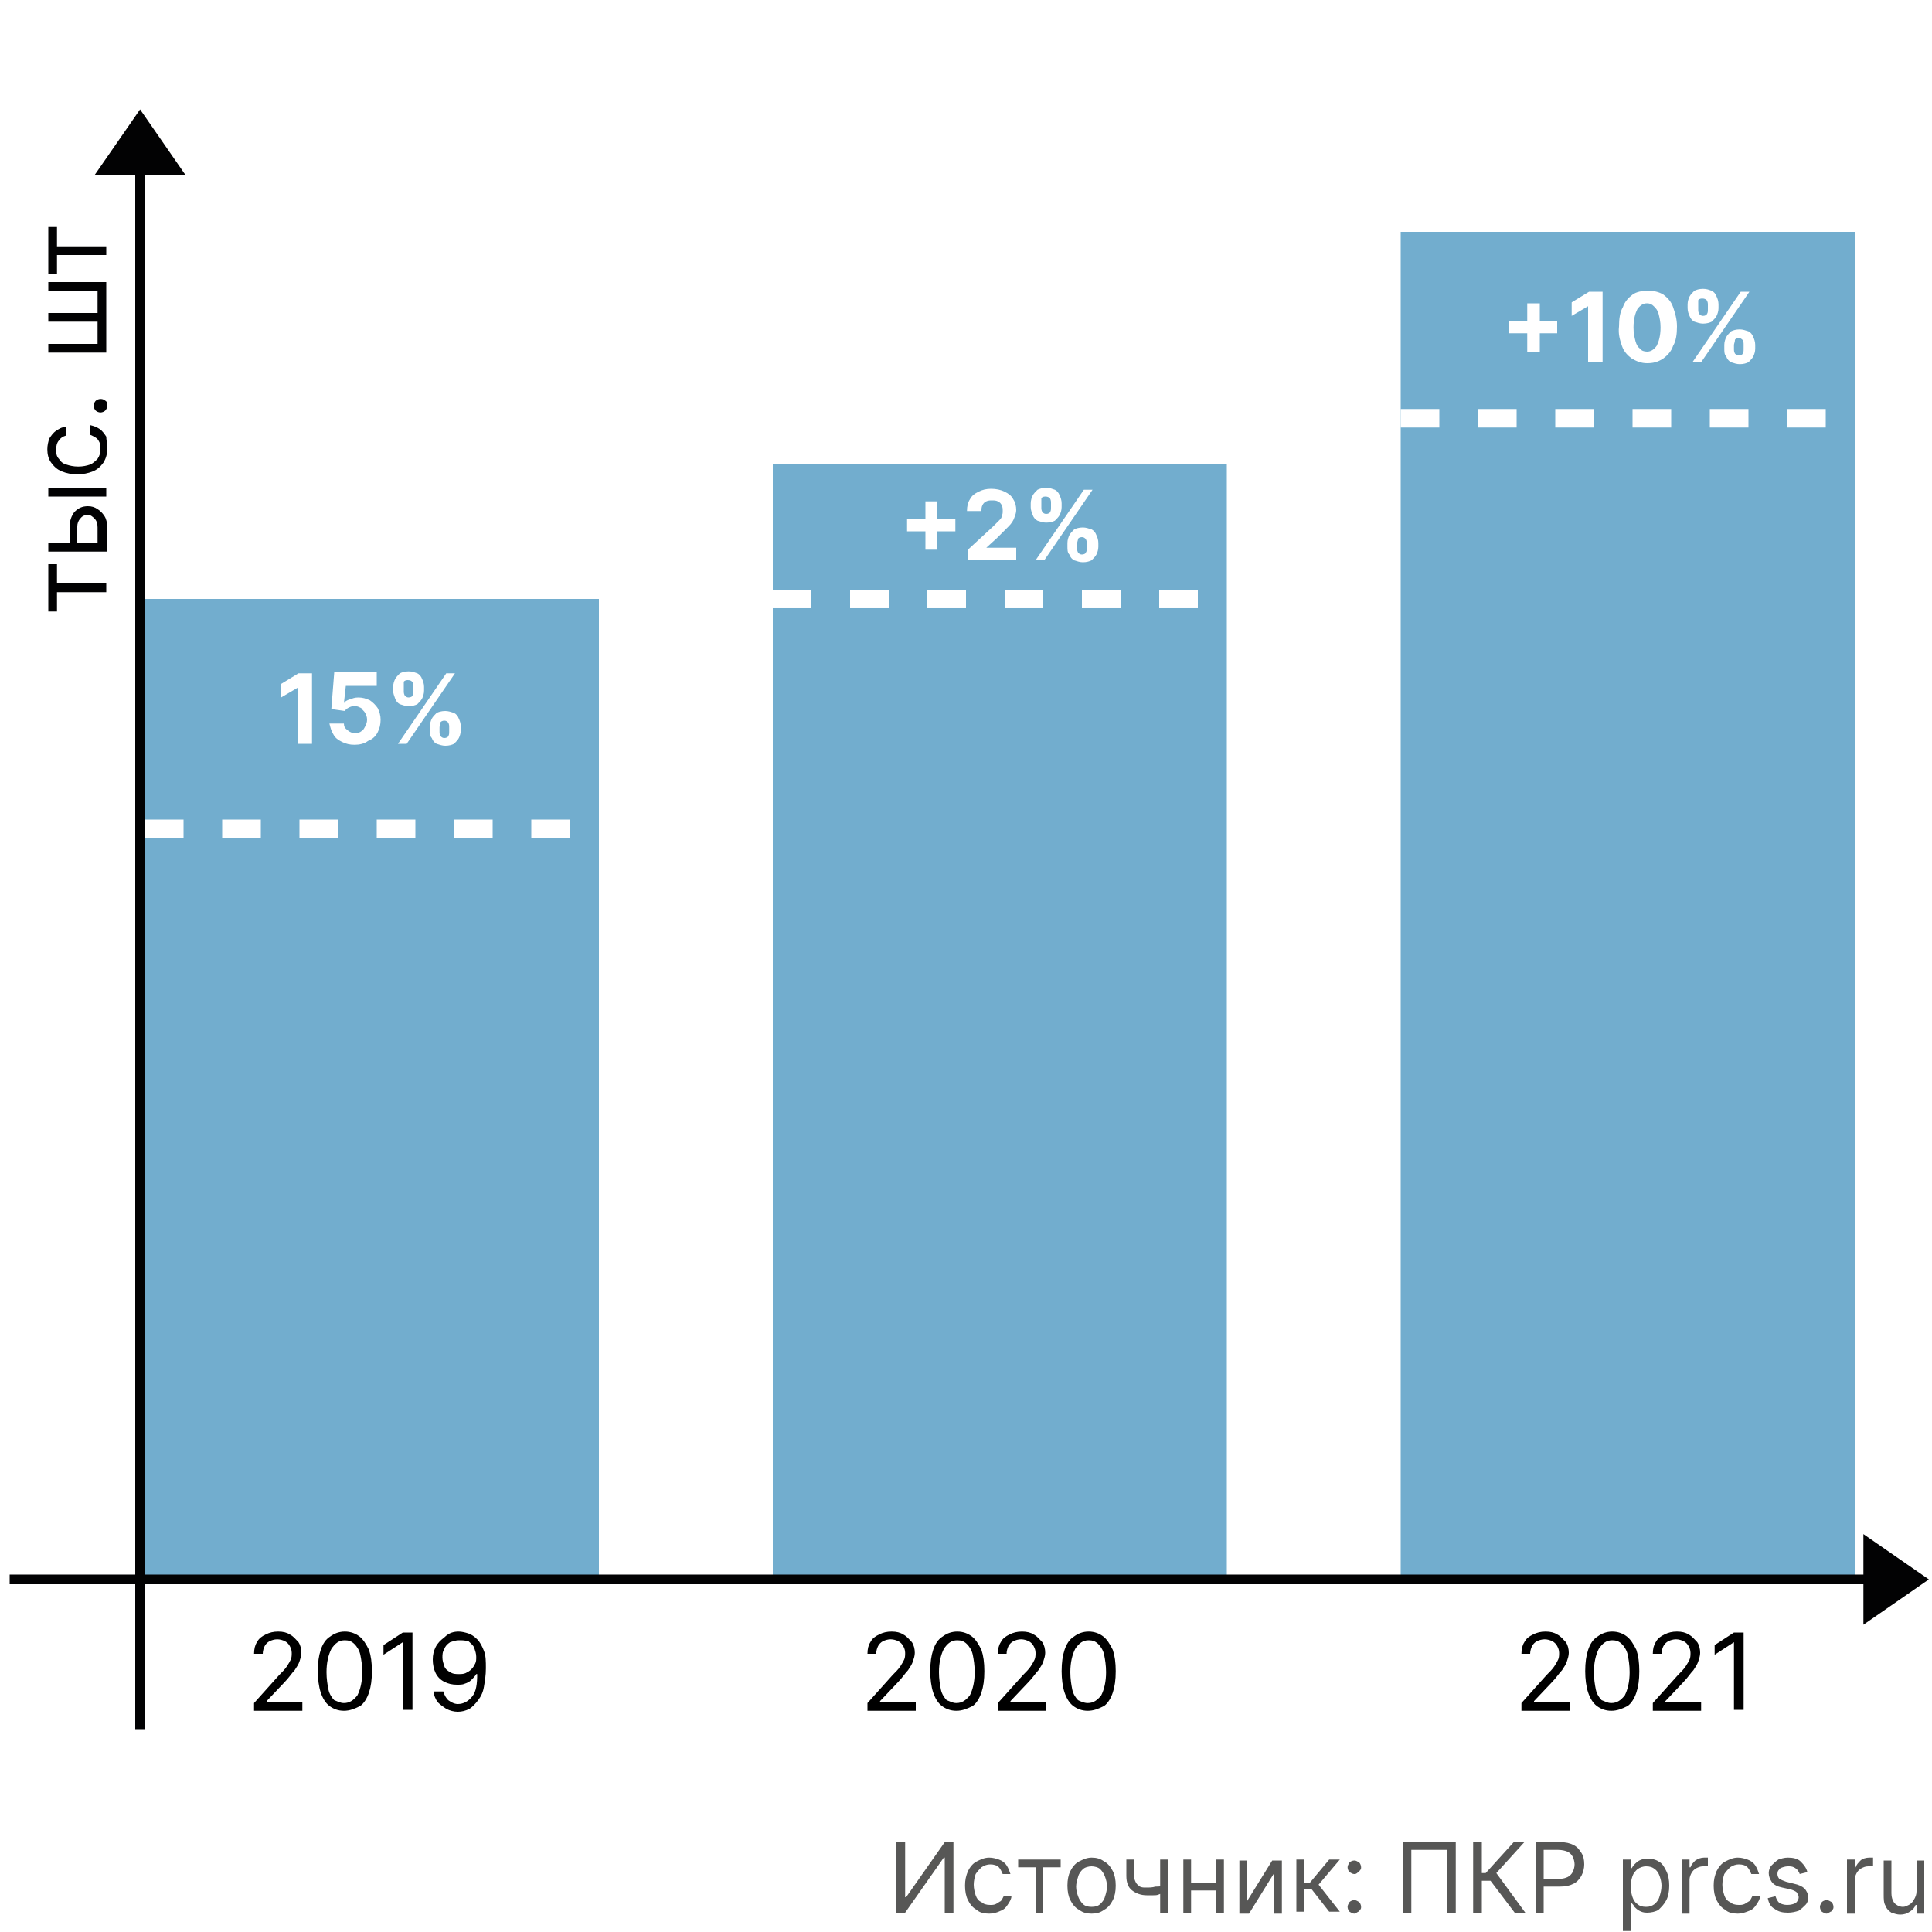
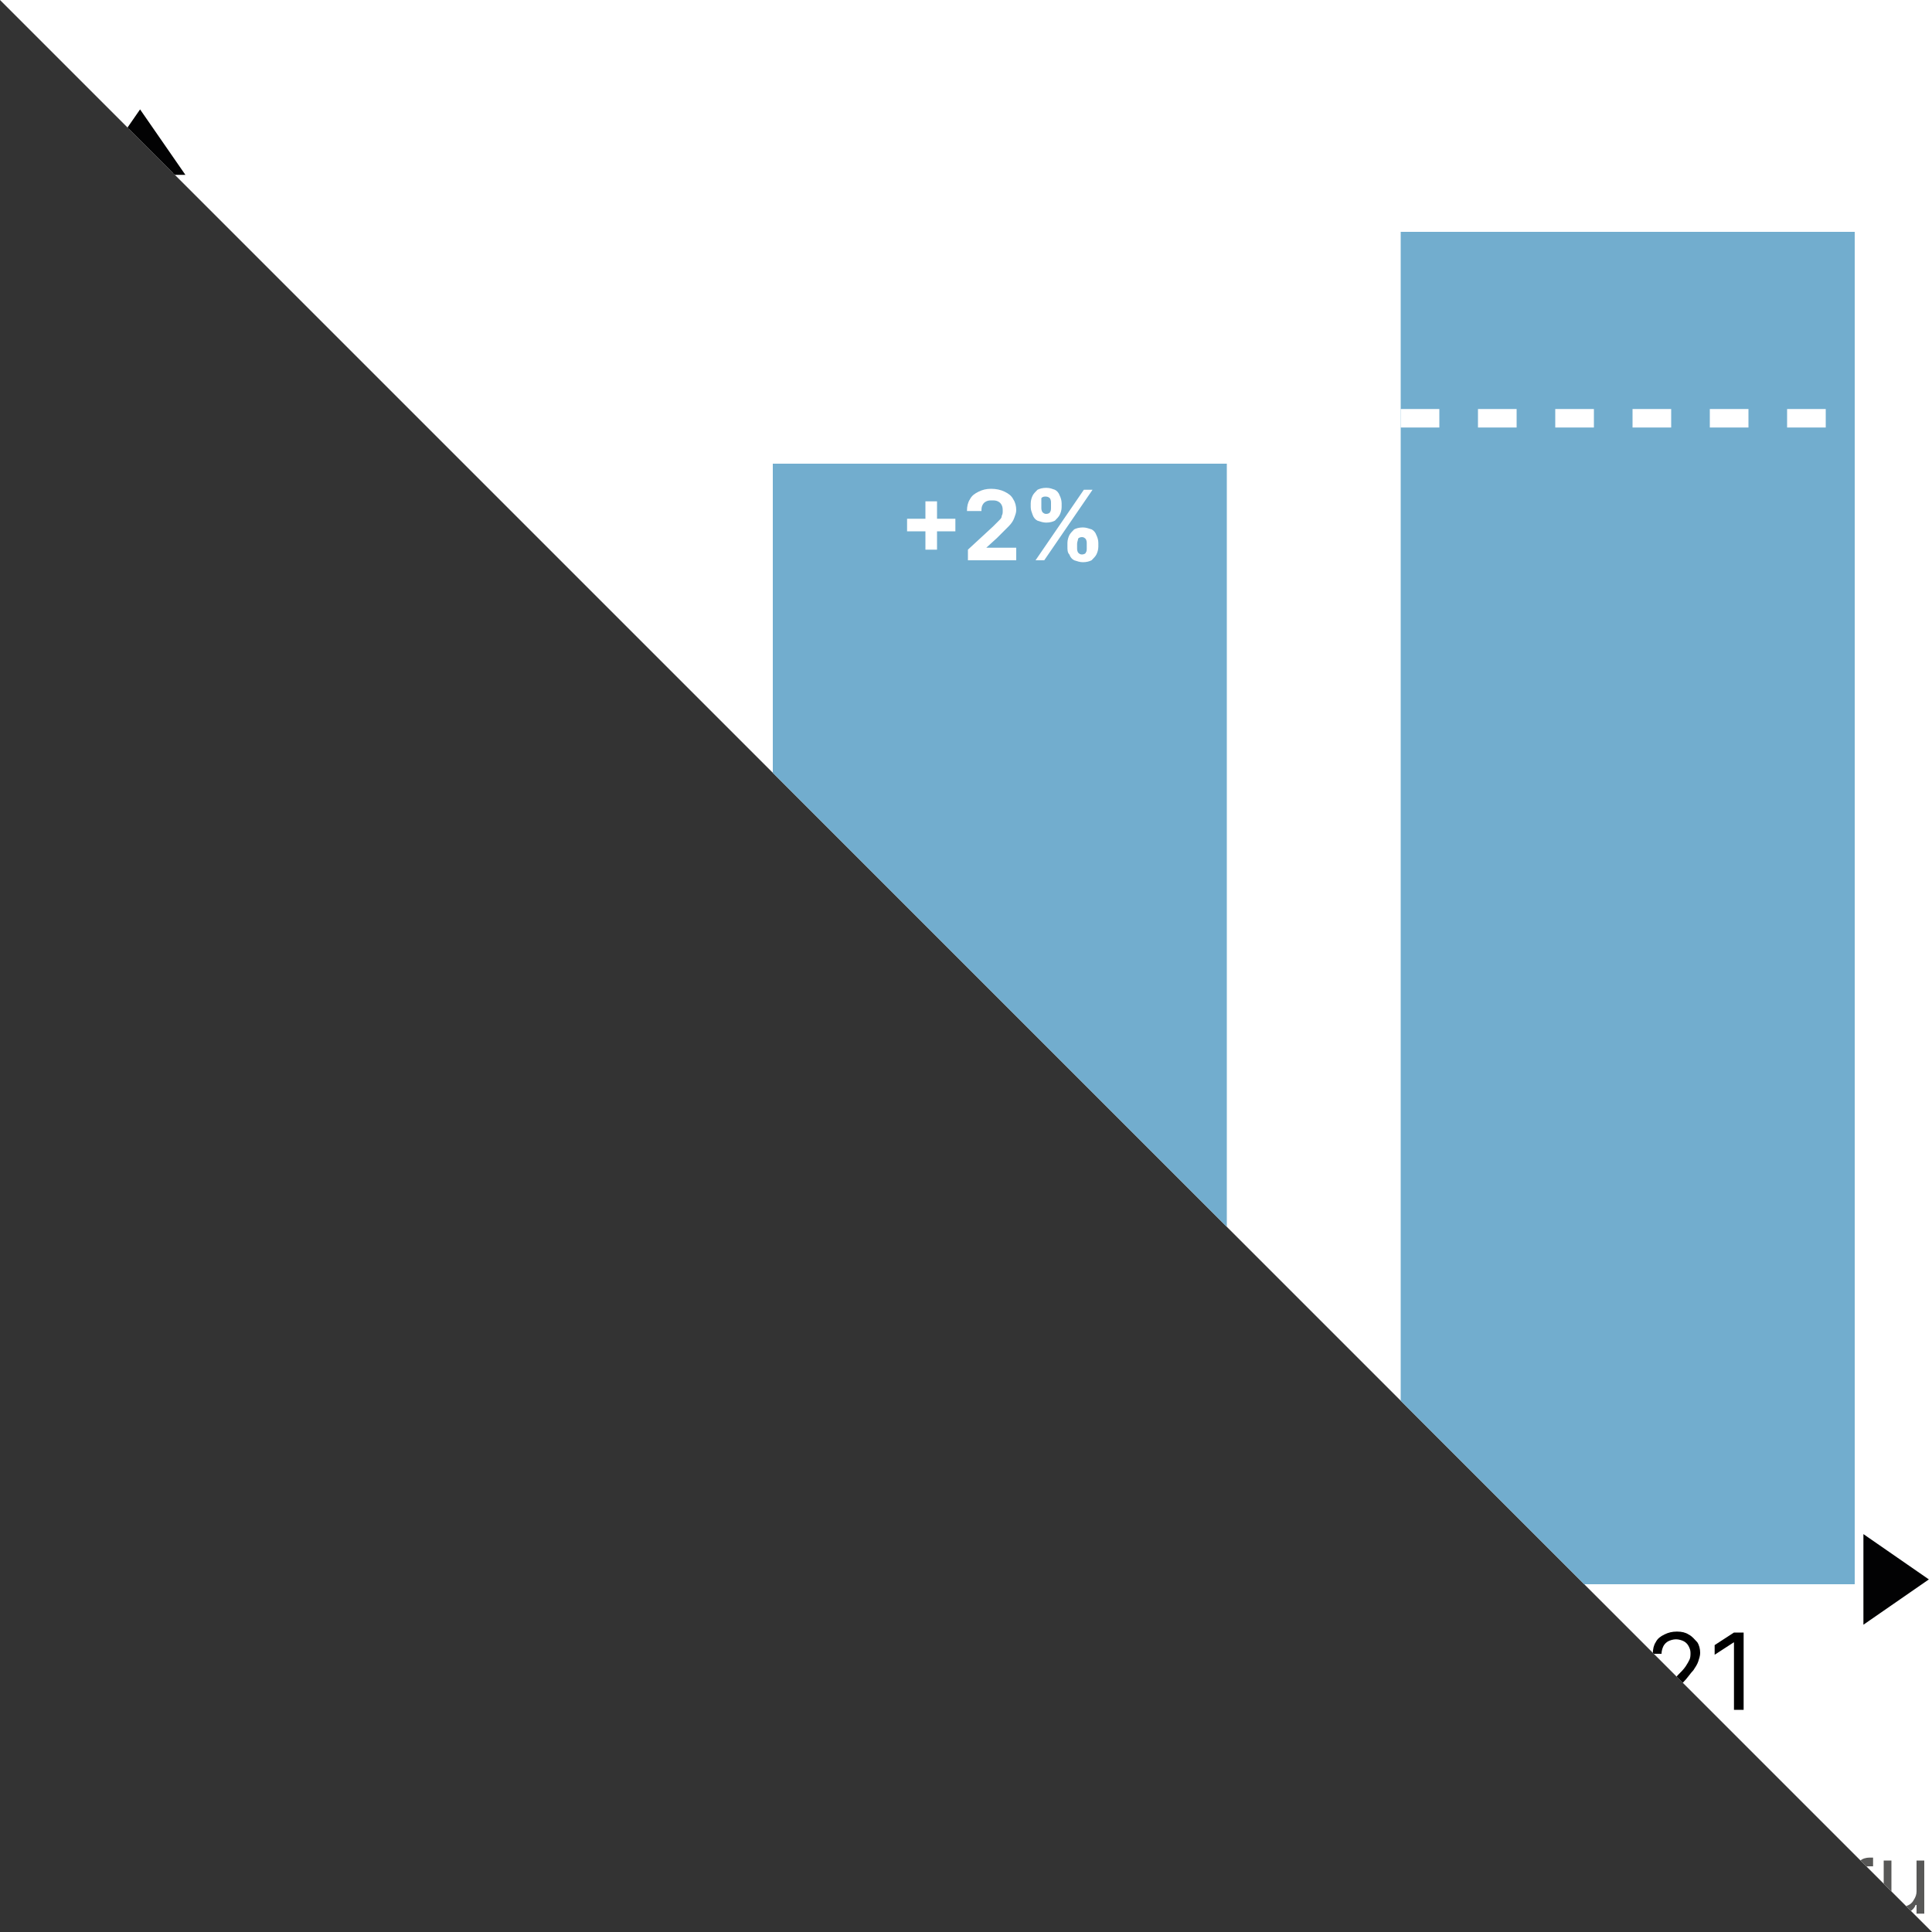
<svg xmlns="http://www.w3.org/2000/svg" xmlns:xlink="http://www.w3.org/1999/xlink" id="Слой_1" x="0" y="0" version="1.1" viewBox="0 0 200 200" xml:space="preserve">
  <rect x="0" y="0" width="200" height="200" fill="#333333" stroke="none" />
  <style>.st1{fill:#fff}.st2{fill:#72adce}.st3,.st4{fill:none;stroke:#020203}.st4{fill:#020203;stroke-width:.2}.st5{fill:#575756}.st6{fill:none;stroke:#fff;stroke-width:1.916;stroke-dasharray:4,4}.st7{fill:#020203}</style>
  <defs>
-     <path id="SVGID_1_" d="M0 0h200v200H0z" />
+     <path id="SVGID_1_" d="M0 0h200v200z" />
  </defs>
  <clipPath id="SVGID_2_">
    <use overflow="visible" xlink:href="#SVGID_1_" />
  </clipPath>
  <g clip-path="url(#SVGID_2_)">
    <path d="M0 0h200v200H0z" class="st1" />
    <path d="M15 62h47v101.5H15zM80 48h47v115.5H80zM145 24h47v140h-47z" class="st2" />
-     <path d="M14.5 17v162M1 163.5h193" class="st3" />
    <path d="M14.5 11.5L10 18h9l-4.5-6.5zM199.5 163.5L193 159v9l6.5-4.5z" class="st4" />
    <path d="M92.8 190.7h.9v5.7h.1l4-5.7h.9v7.3h-.9v-5.7h-.1l-4 5.7h-.9v-7.3zM102.4 198.1c-.5 0-1-.1-1.3-.4-.4-.2-.7-.6-.9-1-.2-.4-.3-.9-.3-1.5s.1-1 .3-1.5c.2-.4.5-.8.9-1 .4-.2.8-.4 1.3-.4.4 0 .7.1 1 .2.3.1.6.3.8.6.2.3.3.6.4.9h-.8c-.1-.2-.2-.5-.4-.7-.2-.2-.5-.3-.9-.3-.3 0-.6.1-.9.3-.2.2-.4.4-.6.7-.1.3-.2.7-.2 1.1 0 .4.1.8.2 1.1.1.3.3.6.6.7.2.2.5.3.9.3.2 0 .4 0 .6-.1.2-.1.3-.2.5-.3.1-.1.2-.3.3-.5h.8c0 .3-.2.6-.4.9-.2.3-.4.5-.7.6-.4.2-.8.3-1.2.3zM105.4 193.3v-.8h4.4v.8H108v4.7h-.8v-4.7h-1.8zM113 198.1c-.5 0-.9-.1-1.3-.4-.4-.2-.7-.6-.9-1-.2-.4-.3-.9-.3-1.5s.1-1.1.3-1.5c.2-.4.5-.8.9-1 .4-.2.8-.4 1.3-.4s.9.1 1.3.4c.4.2.7.6.9 1 .2.4.3.9.3 1.5s-.1 1.1-.3 1.5c-.2.4-.5.8-.9 1-.4.3-.8.4-1.3.4zm0-.7c.4 0 .7-.1.9-.3.2-.2.4-.4.5-.8.1-.3.2-.7.2-1 0-.4-.1-.7-.2-1-.1-.3-.3-.6-.5-.8-.2-.2-.6-.3-.9-.3s-.7.1-.9.3c-.2.2-.4.4-.5.8-.1.3-.2.7-.2 1 0 .4.1.7.2 1 .1.3.3.6.5.8.2.2.5.3.9.3zM120.9 192.5v5.5h-.8v-5.5h.8zm-.3 2.6v.8c-.2.1-.4.1-.6.2-.2.1-.4.1-.6.1h-.7c-.6 0-1.1-.2-1.5-.5-.4-.3-.6-.8-.6-1.5v-1.7h.8v1.7c0 .3.1.5.2.7.1.2.3.3.4.4.2.1.4.1.6.1.4 0 .7 0 1-.1.4 0 .7 0 1-.2zM126.1 194.9v.8h-3v-.8h3zm-2.8-2.4v5.5h-.8v-5.5h.8zm3.4 0v5.5h-.8v-5.5h.8zM129.1 196.8l2.6-4.2h1v5.5h-.8v-4.2l-2.6 4.2h-1v-5.5h.8v4.2zM134.2 198v-5.5h.8v2.4h.6l2-2.4h1.1l-2.2 2.6 2.2 2.8h-1.1l-1.8-2.3h-.8v2.3h-.8zM140.2 198.1c-.2 0-.3-.1-.5-.2-.1-.1-.2-.3-.2-.5s.1-.3.2-.5c.1-.1.3-.2.5-.2s.3.1.5.2c.1.1.2.3.2.5 0 .1 0 .2-.1.3-.1.1-.1.2-.2.2-.2.1-.3.2-.4.2zm0-4.1c-.2 0-.3-.1-.5-.2-.1-.1-.2-.3-.2-.5s.1-.3.2-.5c.1-.1.3-.2.5-.2s.3.1.5.2c.1.1.2.3.2.5 0 .1 0 .2-.1.3-.1.1-.1.2-.2.2-.2.2-.3.2-.4.2zM150.7 190.7v7.3h-.9v-6.5h-3.7v6.5h-.9v-7.3h5.5zM156.8 198l-2.5-3.3h-.9v3.3h-.9v-7.3h.9v3.2h.4l2.9-3.2h1.1l-2.9 3.2 3 4.1h-1.1zM159 198v-7.3h2.5c.6 0 1 .1 1.4.3.4.2.6.5.8.8.2.3.3.7.3 1.2 0 .4-.1.8-.3 1.2-.2.3-.4.6-.8.8-.4.2-.8.3-1.4.3h-1.8v-.8h1.7c.4 0 .7-.1.9-.2.2-.1.4-.3.5-.5.1-.2.2-.5.2-.8 0-.3-.1-.6-.2-.8-.1-.2-.3-.4-.5-.5-.2-.1-.6-.2-1-.2h-1.5v6.5h-.8zM168 200v-7.5h.8v.9h.1c.1-.1.1-.2.3-.4.1-.1.3-.3.5-.4.2-.1.5-.2.8-.2.5 0 .9.1 1.2.3.4.2.6.6.8 1 .2.4.3.9.3 1.5s-.1 1.1-.3 1.5c-.2.4-.5.7-.8 1-.3.2-.8.3-1.2.3-.4 0-.6-.1-.8-.2-.2-.1-.4-.3-.5-.4-.1-.2-.2-.3-.3-.4h-.1v2.9h-.8zm.8-4.7c0 .4.1.8.2 1.1.1.3.3.6.5.7.2.2.5.3.9.3s.6-.1.9-.3c.2-.2.4-.4.5-.8.1-.3.2-.7.2-1.1 0-.4-.1-.7-.2-1-.1-.3-.3-.6-.5-.7-.2-.2-.5-.3-.9-.3-.3 0-.6.1-.9.3-.2.2-.4.4-.5.7-.1.3-.2.7-.2 1.1zM174.1 198v-5.5h.8v.8h.1c.1-.3.3-.5.5-.7.3-.2.6-.3.9-.3h.4v.9h-.5c-.3 0-.5.1-.7.2-.2.1-.4.3-.5.5-.1.2-.2.4-.2.7v3.5h-.8zM179.9 198.1c-.5 0-1-.1-1.3-.4-.4-.2-.7-.6-.9-1-.2-.4-.3-.9-.3-1.5s.1-1 .3-1.5c.2-.4.5-.8.9-1 .4-.2.8-.4 1.3-.4.4 0 .7.1 1 .2.3.1.6.3.8.6.2.3.3.6.4.9h-.8c-.1-.2-.2-.5-.4-.7-.2-.2-.5-.3-.9-.3-.3 0-.6.1-.9.3-.2.2-.4.4-.6.7-.1.3-.2.7-.2 1.1 0 .4.1.8.2 1.1.1.3.3.6.6.7.2.2.5.3.9.3.2 0 .4 0 .6-.1.2-.1.3-.2.5-.3.1-.1.2-.3.3-.5h.8c0 .3-.2.6-.4.9-.2.3-.4.5-.7.6-.5.2-.8.3-1.2.3zM187.1 193.8l-.8.2c0-.1-.1-.2-.2-.4-.1-.1-.2-.2-.4-.3-.2-.1-.4-.1-.6-.1-.3 0-.6.1-.8.2-.2.2-.3.3-.3.6 0 .2.1.4.2.5.2.1.4.2.7.3l.8.2c.5.1.9.3 1.1.5.2.2.4.6.4.9 0 .3-.1.6-.3.8-.2.2-.4.4-.7.6-.3.1-.7.2-1.1.2-.6 0-1-.1-1.4-.4-.4-.2-.6-.6-.7-1.1l.8-.2c.1.3.2.5.4.7.2.1.5.2.8.2.4 0 .7-.1.9-.2.2-.2.3-.4.3-.6 0-.2-.1-.3-.2-.5-.1-.1-.3-.2-.6-.3l-.9-.2c-.5-.1-.9-.3-1.1-.6-.2-.3-.3-.6-.3-.9 0-.3.1-.6.3-.8.2-.2.4-.4.7-.6.3-.1.6-.2 1-.2.5 0 1 .1 1.3.4.4.4.6.7.7 1.1zM189.1 198.1c-.2 0-.3-.1-.5-.2-.1-.1-.2-.3-.2-.5s.1-.3.2-.5c.1-.1.3-.2.5-.2s.3.1.5.2c.1.1.2.3.2.5 0 .1 0 .2-.1.3-.1.1-.1.2-.2.2-.2.1-.3.2-.4.2zM191.2 198v-5.5h.8v.8h.1c.1-.3.3-.5.5-.7s.6-.3.9-.3h.4v.9h-.5c-.3 0-.5.1-.7.2-.2.1-.4.3-.5.5-.1.2-.2.4-.2.7v3.5h-.8zM198.4 195.8v-3.2h.8v5.5h-.8v-.9h-.1c-.1.3-.3.5-.6.7-.3.2-.6.3-1 .3-.3 0-.6-.1-.9-.2-.3-.2-.5-.4-.6-.7-.2-.3-.2-.7-.2-1.2v-3.5h.8v3.4c0 .4.1.7.3 1 .2.2.5.4.9.4.2 0 .4-.1.6-.2.2-.1.4-.3.5-.5.2-.3.3-.6.3-.9zM167.3 200H200v.7h-32.7v-.7z" class="st5" />
-     <path d="M15 85.8h47" class="st6" />
-     <path d="M32.3 69.7V77h-1.5v-5.8l-1.7 1v-1.4l1.8-1.1h1.4zM36.7 77.1c-.5 0-.9-.1-1.3-.3-.4-.2-.7-.4-.9-.8-.2-.3-.3-.7-.4-1.1h1.5c0 .3.1.5.4.7.2.2.5.3.8.3.2 0 .5-.1.6-.2.2-.1.3-.3.4-.5.1-.2.2-.4.2-.7 0-.3-.1-.5-.2-.7-.1-.2-.3-.3-.4-.5-.2-.1-.4-.2-.6-.2-.2 0-.4 0-.6.1-.2.1-.4.2-.5.4l-1.4-.2.3-3.8H39V71h-3.2l-.2 1.8c.1-.2.3-.3.6-.4.3-.1.5-.2.9-.2s.8.1 1.2.3c.3.2.6.5.8.8.2.4.3.8.3 1.2 0 .5-.1.9-.3 1.3-.2.4-.5.7-1 .9-.4.3-.9.4-1.4.4zM44.5 75.6v-.4c0-.3.1-.6.2-.8.1-.2.3-.4.5-.6.2-.1.5-.2.9-.2.3 0 .6.1.9.2.2.1.4.3.5.6.1.2.2.5.2.8v.4c0 .3-.1.6-.2.8-.1.2-.3.4-.5.6-.2.1-.5.2-.9.2-.3 0-.6-.1-.9-.2-.2-.1-.4-.3-.5-.6-.2-.2-.2-.5-.2-.8zm1-.3v.4c0 .2 0 .3.1.5.1.1.2.2.4.2s.4-.1.4-.2c.1-.1.1-.3.1-.5v-.4c0-.2 0-.3-.1-.5-.1-.1-.2-.2-.4-.2s-.4.1-.4.2-.1.3-.1.5zm-4.8-3.8v-.4c0-.3.1-.6.2-.8.1-.2.3-.4.5-.6.2-.1.5-.2.9-.2s.6.1.9.2c.2.1.4.3.5.6.1.2.2.5.2.8v.4c0 .3-.1.6-.2.8-.1.2-.3.4-.5.6-.2.1-.5.2-.9.2-.3 0-.6-.1-.9-.2-.2-.1-.4-.3-.5-.6-.1-.3-.2-.5-.2-.8zm1.1-.4v.4c0 .2 0 .3.1.5.1.1.2.2.4.2s.4-.1.4-.2c.1-.1.1-.3.1-.5v-.4c0-.2 0-.3-.1-.5-.1-.1-.2-.2-.5-.2-.2 0-.4.1-.4.2v.5zm-.6 5.9l5-7.3h.9l-5 7.3h-.9z" class="st1" />
-     <path d="M80 62h47" class="st6" />
    <path d="M95.8 56.9v-5H97v5h-1.2zM93.9 55v-1.3h5V55h-5zM100.2 58v-1.1l2.6-2.4.6-.6c.2-.2.3-.3.3-.5.1-.2.1-.3.1-.5s0-.4-.1-.6c-.1-.2-.2-.3-.4-.4-.2-.1-.4-.1-.6-.1-.2 0-.4 0-.6.1-.2.1-.3.2-.4.4-.1.2-.1.4-.1.6h-1.5c0-.5.1-.9.3-1.2.2-.4.5-.6.9-.8.4-.2.8-.3 1.3-.3s1 .1 1.4.3c.4.2.7.4.9.8.2.3.3.7.3 1.1 0 .3-.1.5-.2.8-.1.3-.3.6-.6.9l-1.2 1.2-1.1 1h3.1V58h-5zM110.5 56.6v-.4c0-.3.1-.6.2-.8.1-.2.3-.4.5-.6.2-.1.5-.2.9-.2.3 0 .6.1.9.2.2.1.4.3.5.6.1.2.2.5.2.8v.4c0 .3-.1.6-.2.8-.1.2-.3.4-.5.6-.2.1-.5.2-.9.2-.3 0-.6-.1-.9-.2-.2-.1-.4-.3-.5-.6-.2-.2-.2-.5-.2-.8zm1-.3v.4c0 .2 0 .3.1.5.1.1.2.2.4.2s.4-.1.4-.2c.1-.1.1-.3.1-.5v-.4c0-.2 0-.3-.1-.5-.1-.1-.2-.2-.4-.2s-.4.1-.4.2-.1.3-.1.5zm-4.8-3.8v-.4c0-.3.1-.6.2-.8.1-.2.3-.4.5-.6.2-.1.5-.2.9-.2s.6.1.9.2c.2.1.4.3.5.6.1.2.2.5.2.8v.4c0 .3-.1.6-.2.8-.1.2-.3.4-.5.6-.2.1-.5.2-.9.2-.3 0-.6-.1-.9-.2-.2-.1-.4-.3-.5-.6-.1-.3-.2-.5-.2-.8zm1.1-.4v.4c0 .2 0 .3.1.5.1.1.2.2.4.2s.4-.1.4-.2c.1-.1.1-.3.1-.5v-.4c0-.2 0-.3-.1-.5-.1-.1-.2-.2-.5-.2-.2 0-.4.1-.4.2v.5zm-.6 5.9l5-7.3h.9l-5 7.3h-.9z" class="st1" />
    <path d="M145 43.3h47" class="st6" />
-     <path d="M158.1 36.4v-5h1.3v5h-1.3zm-1.9-1.9v-1.3h5v1.3h-5zM165.9 30.2v7.3h-1.5v-5.8l-1.7 1v-1.4l1.8-1.1h1.4zM170.5 37.6c-.6 0-1.1-.2-1.6-.5-.4-.3-.8-.7-1-1.3-.2-.6-.4-1.2-.3-2 0-.8.1-1.5.4-2 .2-.6.6-1 1-1.3.4-.3 1-.4 1.6-.4.6 0 1.1.1 1.6.4.4.3.8.7 1 1.3.2.6.4 1.2.4 2s-.1 1.5-.4 2c-.2.6-.6 1-1 1.3-.6.4-1.1.5-1.7.5zm0-1.2c.4 0 .7-.2 1-.6.2-.4.4-1 .4-1.9 0-.6-.1-1-.2-1.4-.1-.4-.3-.6-.5-.8-.2-.2-.4-.3-.7-.3-.4 0-.7.2-1 .6-.2.4-.4 1-.4 1.9 0 .6.1 1 .2 1.4.1.4.3.7.5.8.1.2.4.3.7.3zM178.5 36.1v-.4c0-.3.1-.6.2-.8.1-.2.3-.4.5-.6.2-.1.5-.2.9-.2.3 0 .6.1.9.2.2.1.4.3.5.6.1.2.2.5.2.8v.4c0 .3-.1.6-.2.8-.1.2-.3.4-.5.6-.2.1-.5.2-.9.2-.3 0-.6-.1-.9-.2-.2-.1-.4-.3-.5-.6-.2-.2-.2-.5-.2-.8zm1-.4v.4c0 .2 0 .3.1.5.1.1.2.2.4.2s.4-.1.4-.2c.1-.1.1-.3.1-.5v-.4c0-.2 0-.3-.1-.5-.1-.1-.2-.2-.4-.2s-.4.1-.4.2c0 .2-.1.4-.1.5zm-4.8-3.8v-.4c0-.3.1-.6.2-.8.1-.2.3-.4.5-.6.2-.1.5-.2.9-.2s.6.1.9.2c.2.1.4.3.5.6.1.2.2.5.2.8v.4c0 .3-.1.6-.2.8-.1.2-.3.4-.5.6-.2.1-.5.2-.9.2-.3 0-.6-.1-.9-.2-.2-.1-.4-.3-.5-.6-.1-.2-.2-.5-.2-.8zm1.1-.3v.4c0 .2 0 .3.1.5.1.1.2.2.4.2s.4-.1.4-.2c.1-.1.1-.3.1-.5v-.4c0-.2 0-.3-.1-.5-.1-.1-.2-.2-.5-.2-.2 0-.4.1-.4.2v.5zm-.6 5.9l5-7.3h.9l-5 7.3h-.9z" class="st1" />
    <path d="M26.3 177v-.7l2.6-2.9c.3-.3.6-.6.8-.9.2-.3.3-.5.4-.7.1-.2.1-.5.1-.7 0-.3-.1-.5-.2-.7-.1-.2-.3-.4-.5-.5-.2-.1-.5-.2-.8-.2-.3 0-.6.1-.8.2-.2.1-.4.3-.5.5-.1.2-.2.5-.2.8h-.9c0-.5.1-.9.3-1.2.2-.4.5-.6.9-.8.4-.2.8-.3 1.3-.3s.9.1 1.2.3c.4.2.6.5.9.8.2.3.3.7.3 1.1 0 .3-.1.6-.2.9-.1.3-.3.6-.5.9-.3.3-.6.8-1.1 1.3l-1.8 1.9v.1h3.7v.9h-5zM35.6 177.1c-.6 0-1.1-.2-1.5-.5-.4-.3-.7-.8-.9-1.4-.2-.6-.3-1.4-.3-2.2 0-.9.1-1.6.3-2.2.2-.6.5-1.1 1-1.4.4-.3.9-.5 1.5-.5s1.1.2 1.5.5c.4.3.7.8 1 1.4.2.6.3 1.3.3 2.2 0 .9-.1 1.6-.3 2.2-.2.6-.5 1.1-.9 1.4-.6.3-1.1.5-1.7.5zm0-.8c.6 0 1-.3 1.4-.8.3-.6.5-1.4.5-2.4 0-.7-.1-1.3-.2-1.8s-.4-.9-.6-1.1c-.3-.3-.6-.4-1-.4-.6 0-1 .3-1.4.9-.3.6-.5 1.4-.5 2.4 0 .7.1 1.3.2 1.8s.4.9.6 1.1c.3.1.6.3 1 .3zM42.7 169v8h-1v-7l-2 1.3v-1l2-1.3h1zM47.5 168.9c.3 0 .7.1 1 .2.3.1.6.3.9.6.3.3.5.7.7 1.2.2.5.2 1.1.2 1.8s-.1 1.3-.2 1.9c-.1.6-.3 1-.6 1.4-.3.4-.6.7-.9.9-.4.2-.8.3-1.2.3-.4 0-.8-.1-1.2-.3-.3-.2-.6-.4-.9-.7-.2-.3-.4-.7-.4-1.1h1c.1.4.3.7.5.9.3.2.6.4 1 .4.6 0 1.1-.3 1.5-.8.4-.5.5-1.3.5-2.3h-.1c-.1.2-.3.4-.5.6-.2.2-.4.3-.7.4-.2.1-.5.1-.8.1-.5 0-.9-.1-1.3-.3-.4-.2-.7-.5-.9-.9-.2-.4-.3-.9-.3-1.4 0-.5.1-.9.3-1.3.2-.4.5-.7.9-1 .5-.5 1-.6 1.5-.6zm0 .9c-.3 0-.6.1-.9.2-.3.2-.5.4-.6.7-.2.3-.2.6-.2.9 0 .3.1.6.2.9.1.3.4.5.6.6.3.2.6.2.9.2.2 0 .5 0 .7-.1.2-.1.4-.2.6-.4.2-.2.3-.4.4-.6.1-.2.1-.4.1-.7 0-.3-.1-.6-.2-.9-.1-.3-.4-.5-.6-.7-.4-.1-.7-.1-1-.1zM89.8 177v-.7l2.6-2.9c.3-.3.6-.6.8-.9.2-.3.3-.5.4-.7.1-.2.1-.5.1-.7 0-.3-.1-.5-.2-.7-.1-.2-.3-.4-.5-.5-.2-.1-.5-.2-.8-.2-.3 0-.6.1-.8.2-.2.1-.4.3-.5.5-.1.2-.2.5-.2.8h-.9c0-.5.1-.9.3-1.2.2-.4.5-.6.9-.8.4-.2.8-.3 1.3-.3s.9.1 1.2.3c.4.2.6.5.9.8.2.3.3.7.3 1.1 0 .3-.1.6-.2.9-.1.3-.3.6-.5.9-.3.3-.6.8-1.1 1.3l-1.8 1.9v.1h3.7v.9h-5zM99 177.1c-.6 0-1.1-.2-1.5-.5-.4-.3-.7-.8-.9-1.4-.2-.6-.3-1.4-.3-2.2 0-.9.1-1.6.3-2.2.2-.6.5-1.1 1-1.4.4-.3.9-.5 1.5-.5s1.1.2 1.5.5c.4.3.7.8 1 1.4.2.6.3 1.3.3 2.2 0 .9-.1 1.6-.3 2.2-.2.6-.5 1.1-.9 1.4-.6.3-1.1.5-1.7.5zm0-.8c.6 0 1-.3 1.4-.8.3-.6.5-1.4.5-2.4 0-.7-.1-1.3-.2-1.8s-.4-.9-.6-1.1c-.3-.3-.6-.4-1-.4-.6 0-1 .3-1.4.9-.3.6-.5 1.4-.5 2.4 0 .7.1 1.3.2 1.8s.4.9.6 1.1c.3.1.6.3 1 .3zM103.3 177v-.7l2.6-2.9c.3-.3.6-.6.8-.9.2-.3.3-.5.4-.7.1-.2.1-.5.1-.7 0-.3-.1-.5-.2-.7-.1-.2-.3-.4-.5-.5-.2-.1-.5-.2-.8-.2-.3 0-.6.1-.8.2-.2.1-.4.3-.5.5-.1.2-.2.5-.2.8h-.9c0-.5.1-.9.3-1.2.2-.4.5-.6.9-.8.4-.2.8-.3 1.3-.3s.9.1 1.2.3c.4.2.6.5.9.8.2.3.3.7.3 1.1 0 .3-.1.6-.2.9-.1.3-.3.6-.5.9-.3.3-.6.8-1.1 1.3l-1.8 1.9v.1h3.7v.9h-5zM112.6 177.1c-.6 0-1.1-.2-1.5-.5-.4-.3-.7-.8-.9-1.4-.2-.6-.3-1.4-.3-2.2 0-.9.1-1.6.3-2.2.2-.6.5-1.1 1-1.4.4-.3.9-.5 1.5-.5s1.1.2 1.5.5c.4.3.7.8 1 1.4.2.6.3 1.3.3 2.2 0 .9-.1 1.6-.3 2.2-.2.6-.5 1.1-.9 1.4-.6.3-1.1.5-1.7.5zm0-.8c.6 0 1-.3 1.4-.8.3-.6.5-1.4.5-2.4 0-.7-.1-1.3-.2-1.8s-.4-.9-.6-1.1c-.3-.3-.6-.4-1-.4-.6 0-1 .3-1.4.9-.3.6-.5 1.4-.5 2.4 0 .7.1 1.3.2 1.8s.4.9.6 1.1c.2.1.6.3 1 .3zM157.5 177v-.7l2.6-2.9c.3-.3.6-.6.8-.9.2-.3.3-.5.4-.7.1-.2.1-.5.1-.7 0-.3-.1-.5-.2-.7-.1-.2-.3-.4-.5-.5-.2-.1-.5-.2-.8-.2-.3 0-.6.1-.8.2-.2.1-.4.3-.5.5-.1.2-.2.5-.2.8h-.9c0-.5.1-.9.3-1.2.2-.4.5-.6.9-.8.4-.2.8-.3 1.3-.3s.9.1 1.2.3c.4.2.6.5.9.8.2.3.3.7.3 1.1 0 .3-.1.6-.2.9-.1.3-.3.6-.5.9-.3.3-.6.8-1.1 1.3l-1.8 1.9v.1h3.7v.9h-5zM166.8 177.1c-.6 0-1.1-.2-1.5-.5-.4-.3-.7-.8-.9-1.4-.2-.6-.3-1.4-.3-2.2 0-.9.1-1.6.3-2.2.2-.6.5-1.1 1-1.4.4-.3.9-.5 1.5-.5s1.1.2 1.5.5c.4.3.7.8 1 1.4.2.6.3 1.3.3 2.2 0 .9-.1 1.6-.3 2.2-.2.6-.5 1.1-.9 1.4-.6.3-1.1.5-1.7.5zm0-.8c.6 0 1-.3 1.4-.8.3-.6.5-1.4.5-2.4 0-.7-.1-1.3-.2-1.8s-.4-.9-.6-1.1c-.3-.3-.6-.4-1-.4-.6 0-1 .3-1.4.9-.3.6-.5 1.4-.5 2.4 0 .7.1 1.3.2 1.8s.4.9.6 1.1c.3.1.6.3 1 .3zM171.1 177v-.7l2.6-2.9c.3-.3.6-.6.8-.9.2-.3.3-.5.4-.7.1-.2.1-.5.1-.7 0-.3-.1-.5-.2-.7-.1-.2-.3-.4-.5-.5-.2-.1-.5-.2-.8-.2-.3 0-.6.1-.8.2-.2.1-.4.3-.5.5-.1.2-.2.5-.2.8h-.9c0-.5.1-.9.3-1.2.2-.4.5-.6.9-.8.4-.2.8-.3 1.3-.3s.9.1 1.2.3c.4.2.6.5.9.8.2.3.3.7.3 1.1 0 .3-.1.6-.2.9-.1.3-.3.6-.5.9-.3.3-.6.8-1.1 1.3l-1.8 1.9v.1h3.7v.9h-5zM180.5 169v8h-1v-7l-2 1.3v-1l2-1.3h1z" />
    <path d="M5.9 63.3H5v-4.9h.9v2H11v.9H5.9v2zM7.2 56.3v-1.7c0-.7.2-1.2.5-1.6.4-.4.8-.6 1.4-.6.4 0 .7.1 1 .3.3.2.5.4.7.7.2.3.3.7.3 1.2v2.5H5v-.9h5.1v-1.6c0-.4-.1-.7-.3-.9-.2-.2-.4-.4-.7-.4-.3 0-.6.1-.8.4-.2.2-.3.5-.3.8v1.7h-.8zm3.8-4.9H5v-.9h6v.9zM11.1 46.4c0 .6-.1 1-.4 1.5-.3.4-.6.7-1.1.9-.5.2-1 .3-1.6.3-.6 0-1.1-.1-1.6-.3-.5-.2-.8-.5-1.1-.9-.3-.4-.4-.9-.4-1.4 0-.4.1-.8.2-1.1.2-.3.4-.6.7-.8.3-.2.6-.4 1-.4v.9c-.3.1-.5.2-.7.5-.2.2-.3.6-.3 1s.1.7.3.9c.2.3.4.5.8.6.3.1.7.2 1.2.2s.9-.1 1.2-.2c.3-.1.6-.4.8-.6.2-.3.3-.6.3-1 0-.2 0-.5-.1-.7-.1-.2-.2-.4-.4-.5-.2-.1-.3-.2-.6-.3v-1c.4.1.7.2 1 .4.3.2.5.5.7.8 0 .3.1.7.1 1.2zM11.1 42c0 .2-.1.4-.2.5-.1.1-.3.2-.5.2s-.4-.1-.5-.2c-.1-.1-.2-.3-.2-.5s.1-.4.2-.5c.1-.1.3-.2.5-.2.1 0 .2 0 .4.1.1.1.2.1.3.3-.1 0 0 .2 0 .3zM5 36.5v-.9h5.1v-2.3H5v-.9h5.1v-2.3H5v-.9h6v7.3H5zM5.9 28.4H5v-4.9h.9v2H11v.9H5.9v2z" class="st7" />
  </g>
</svg>